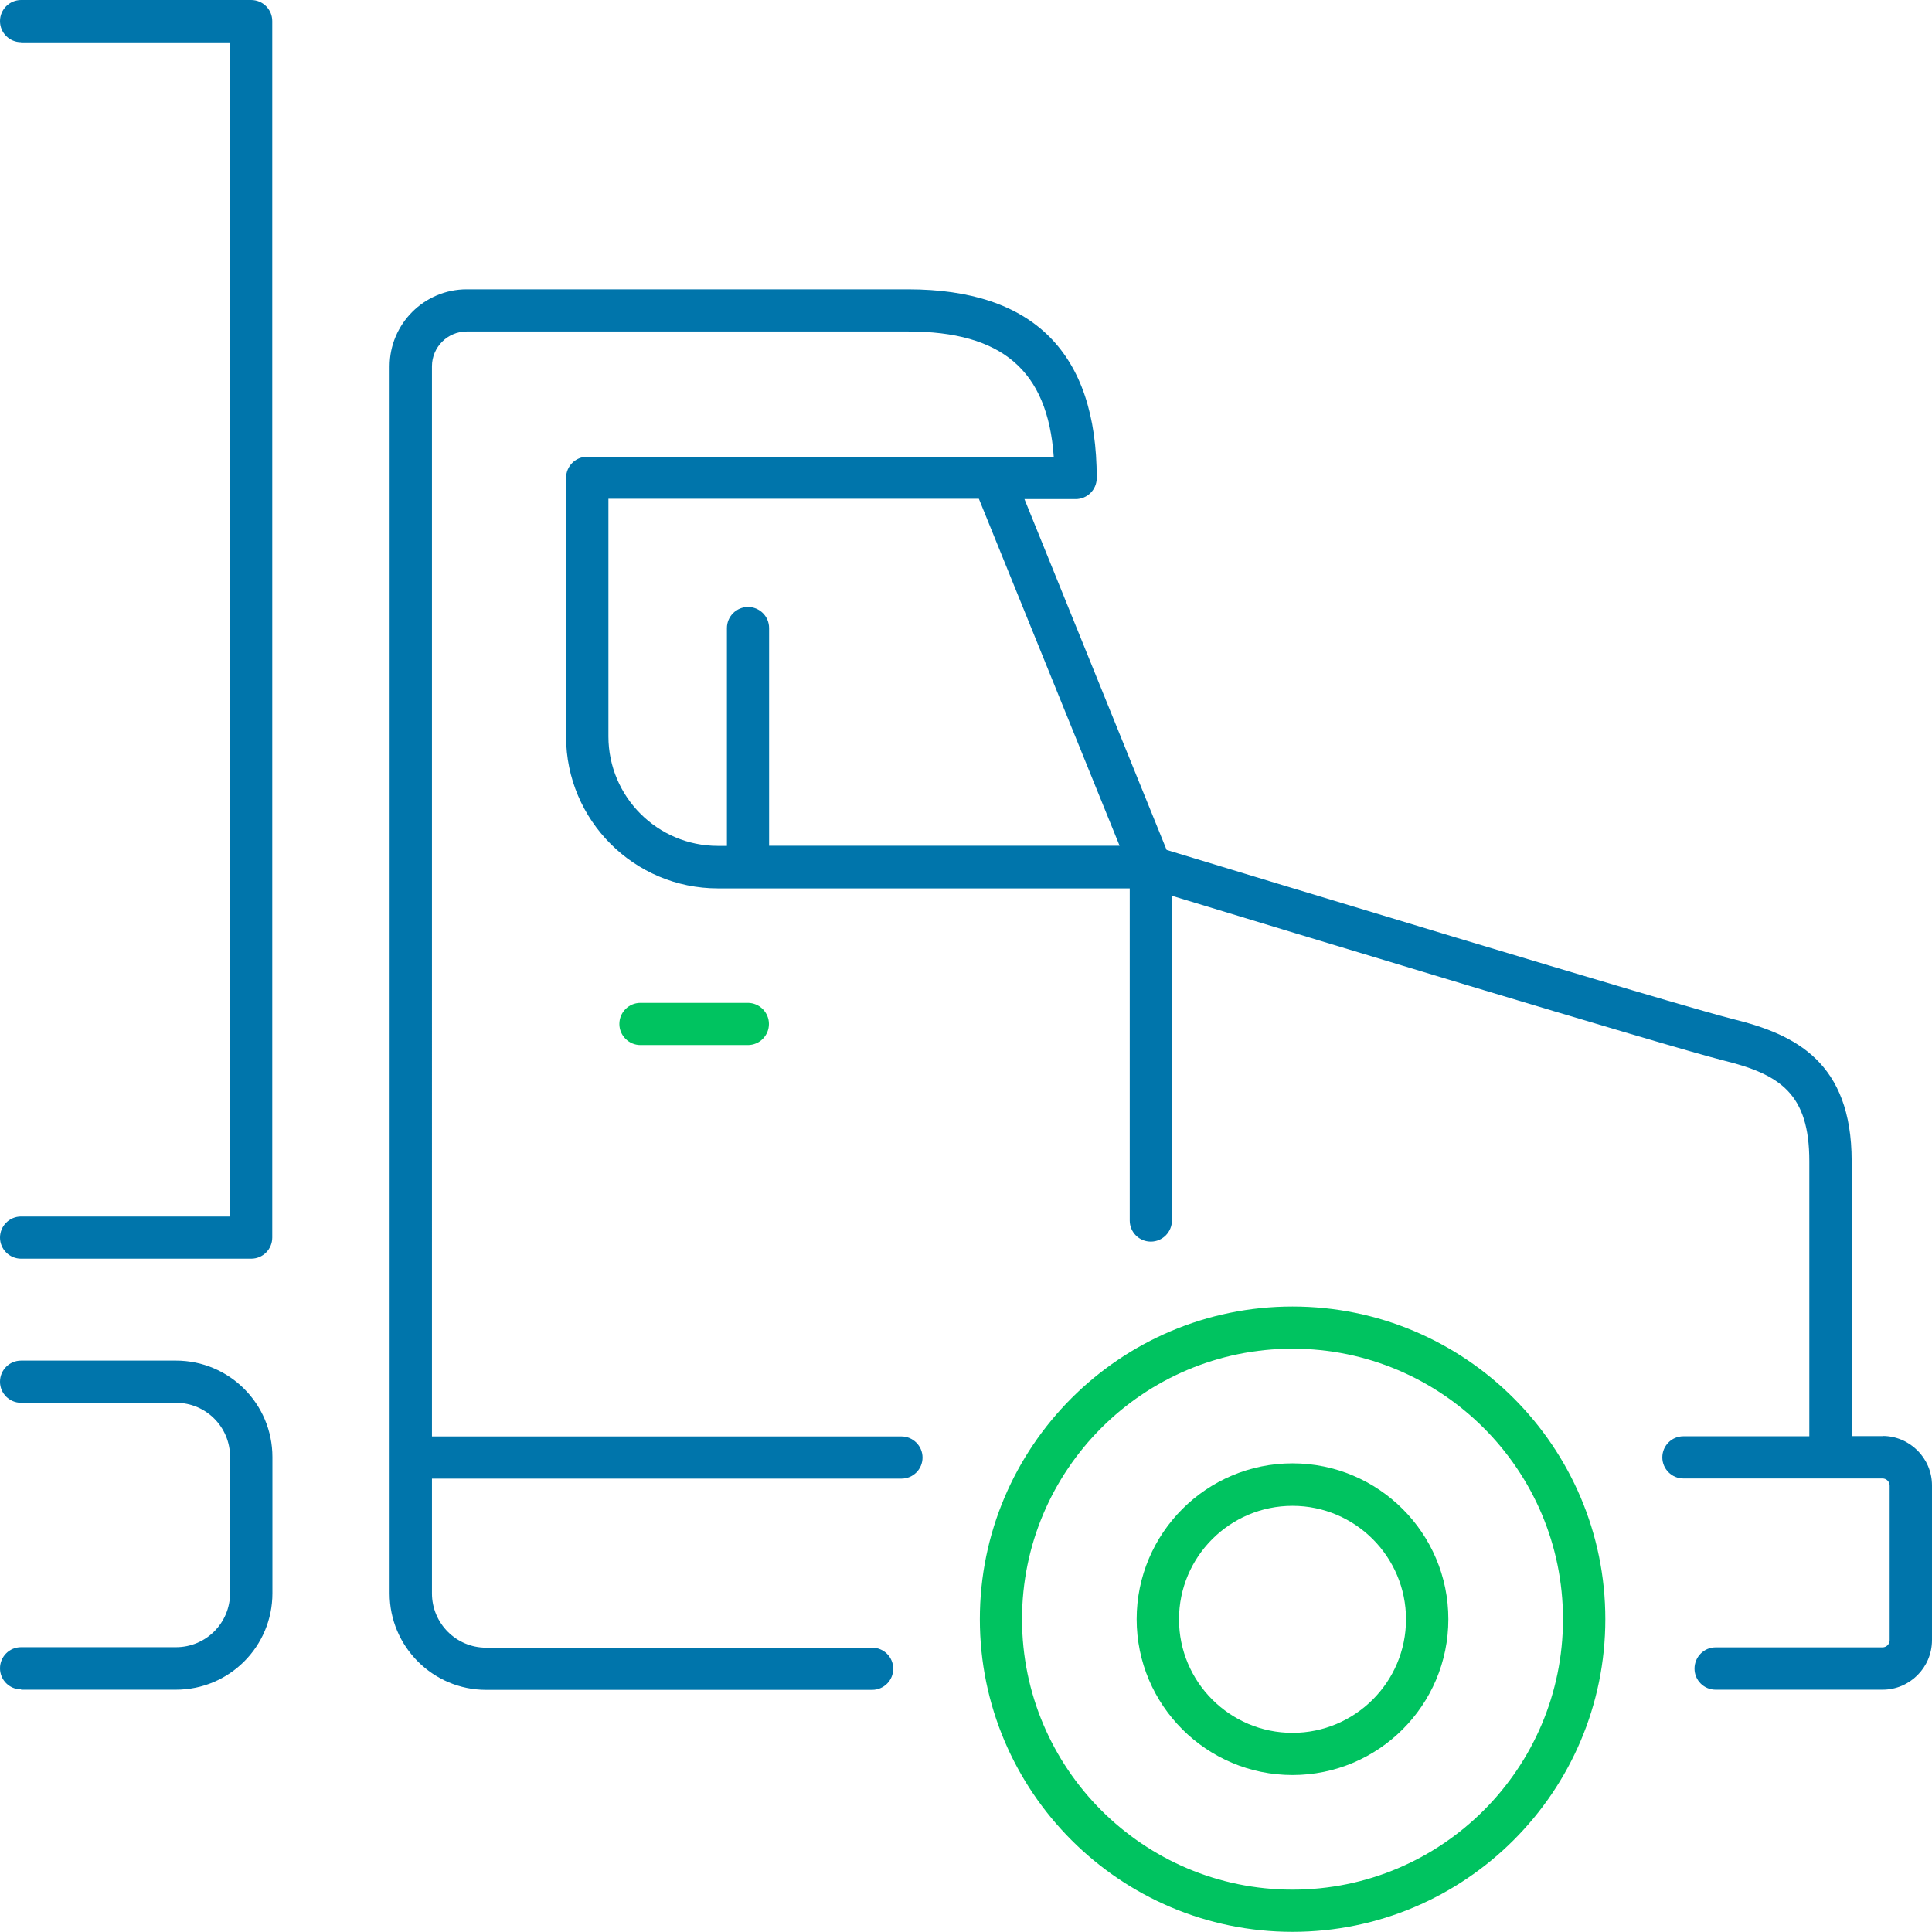
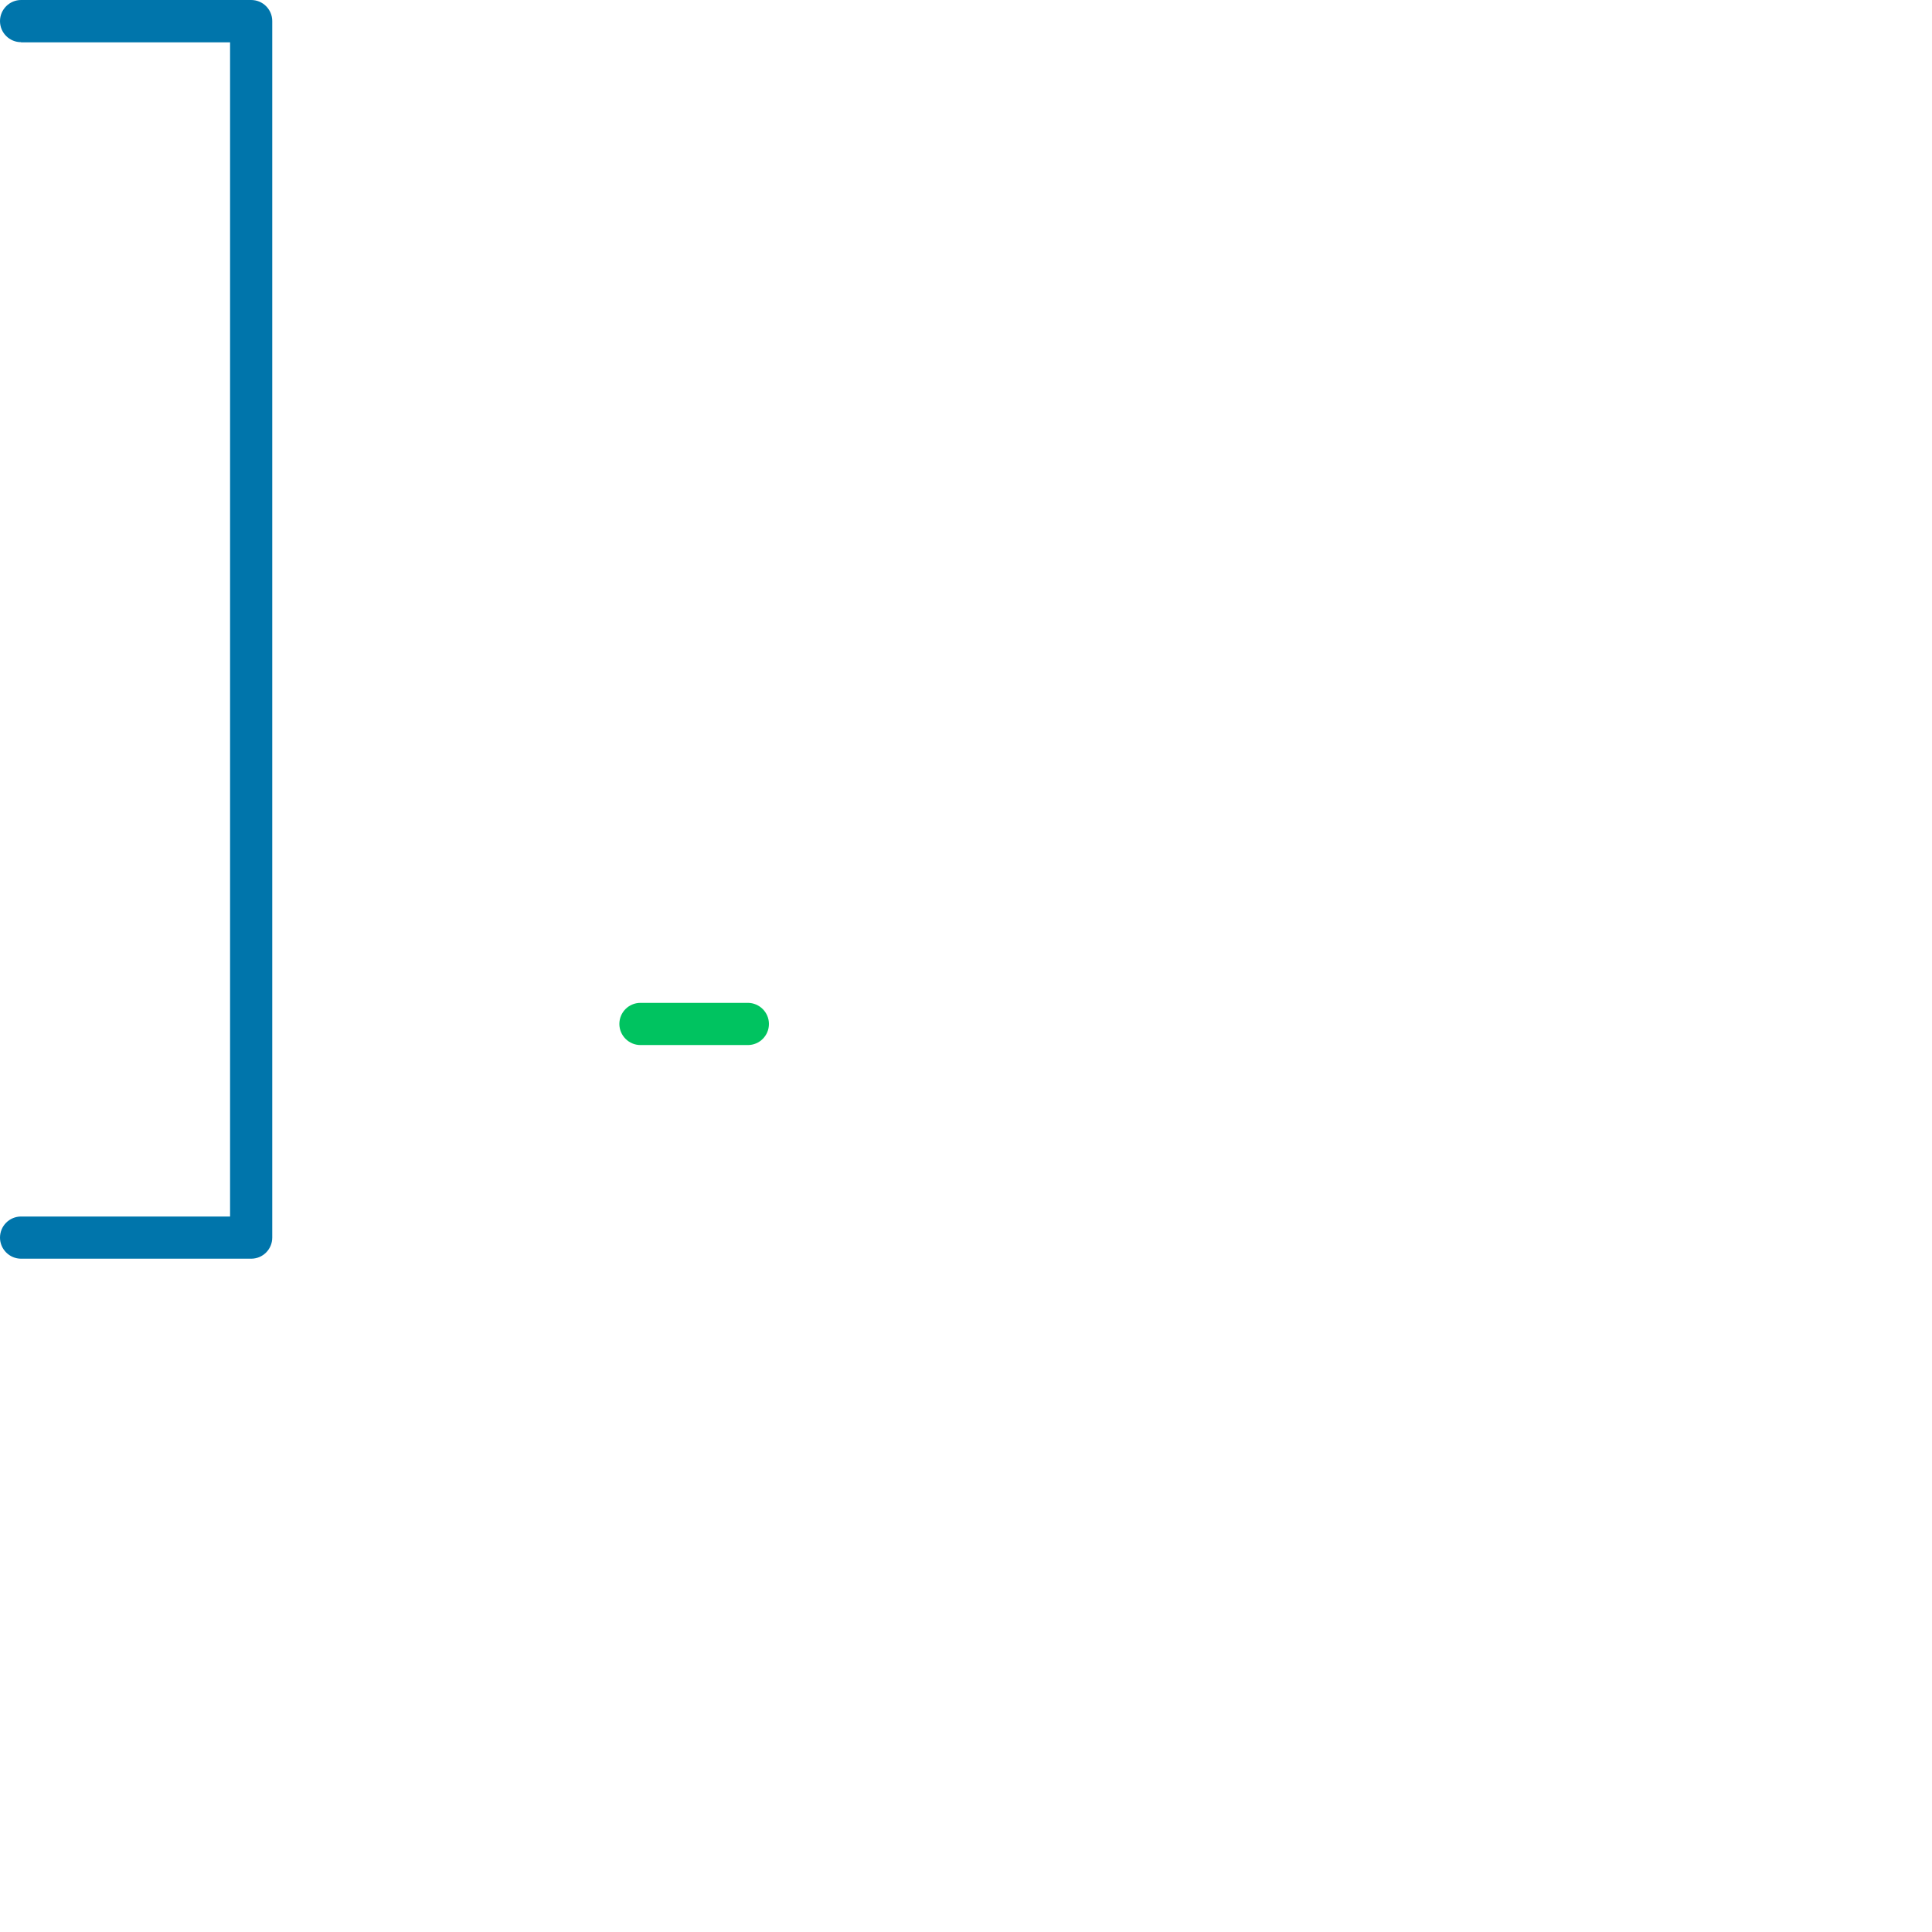
<svg xmlns="http://www.w3.org/2000/svg" id="Layer_1" viewBox="0 0 120 120">
  <defs>
    <style>.cls-1{fill:#00c360;}.cls-2{fill:#0075ab;}</style>
  </defs>
-   <path class="cls-1" d="M39.78,62.29c-.73,0-1.31.59-1.31,1.31s.59,1.31,1.31,1.31h6.67c.73,0,1.31-.59,1.31-1.31s-.59-1.31-1.31-1.31h-6.67Z" />
-   <path class="cls-1" d="M80.28,81.15c-10.71,0-19.42,8.71-19.42,19.42s8.71,19.42,19.42,19.42,19.43-8.71,19.43-19.42-8.71-19.42-19.43-19.42ZM80.28,117.37c-9.26,0-16.8-7.53-16.8-16.8s7.53-16.8,16.8-16.8,16.8,7.53,16.8,16.8-7.53,16.8-16.8,16.8Z" />
-   <path class="cls-1" d="M80.28,90.89c-5.34,0-9.68,4.34-9.68,9.68s4.34,9.68,9.68,9.68,9.68-4.34,9.68-9.68-4.34-9.68-9.68-9.68ZM80.28,107.63c-3.89,0-7.05-3.16-7.05-7.05s3.16-7.05,7.05-7.05,7.05,3.16,7.05,7.05-3.16,7.05-7.05,7.05Z" />
-   <path class="cls-2" d="M116.93,89.2h-1.92v-17.09c0-6.15-3.52-7.86-7.32-8.8-3.45-.85-30.82-9.18-35.23-10.52l-8.83-21.79h3.18c.73,0,1.31-.59,1.31-1.31,0-7.78-3.94-11.72-11.72-11.72h-27.41c-2.64,0-4.79,2.15-4.79,4.79v76.21c0,3.3,2.69,5.99,5.99,5.99h23.98s0,0,0,0c.73,0,1.31-.59,1.31-1.31,0-.73-.59-1.31-1.31-1.31h-23.98c-1.85,0-3.36-1.51-3.36-3.37v-7.13h29.16c.73,0,1.31-.59,1.31-1.31s-.59-1.31-1.31-1.31h-29.16V22.75c0-1.19.97-2.16,2.16-2.16h27.41c5.83,0,8.67,2.41,9.05,7.78h-28.98c-.73,0-1.31.59-1.31,1.31v16.07c0,5.2,4.23,9.43,9.43,9.43h25.58v20.63c0,.73.59,1.31,1.31,1.31s1.31-.59,1.31-1.31v-20.17c6.74,2.05,30.93,9.4,34.27,10.23,3.53.87,5.32,2.08,5.32,6.25v17.09h-7.82c-.73,0-1.31.59-1.31,1.31s.59,1.31,1.31,1.31h12.37c.24,0,.44.2.44.44v9.61c0,.24-.2.44-.44.44h-10.37c-.73,0-1.31.6-1.31,1.32,0,.73.59,1.31,1.31,1.31h10.37c1.69,0,3.07-1.38,3.07-3.08v-9.61c0-1.69-1.38-3.07-3.07-3.07ZM47.77,52.54v-13.53c0-.73-.59-1.31-1.31-1.31s-1.31.59-1.31,1.31v13.53h-.56c-3.75,0-6.8-3.05-6.8-6.8v-14.76h23.01l8.74,21.55h-21.76Z" />
-   <path class="cls-2" d="M1.31,104.95h9.62c3.31,0,5.99-2.68,5.99-5.99v-8.46c0-3.31-2.68-5.99-5.99-5.99H1.31c-.73,0-1.31.59-1.31,1.31h0c0,.73.59,1.31,1.31,1.31h9.62c1.86,0,3.36,1.5,3.36,3.36v8.46c0,1.86-1.5,3.36-3.36,3.36H1.31c-.73,0-1.31.59-1.31,1.31h0c0,.73.59,1.31,1.31,1.31Z" />
+   <path class="cls-1" d="M39.78,62.29c-.73,0-1.31.59-1.31,1.31s.59,1.31,1.31,1.31h6.67c.73,0,1.31-.59,1.31-1.31s-.59-1.31-1.31-1.31h-6.67" />
  <path class="cls-2" d="M1.31,2.63h12.98v72.93H1.31c-.73,0-1.31.59-1.31,1.31s.59,1.31,1.31,1.31h14.29c.73,0,1.31-.59,1.31-1.31V1.31c0-.73-.59-1.31-1.31-1.31H1.31C.59,0,0,.59,0,1.31h0c0,.73.59,1.31,1.31,1.31Z" />
</svg>